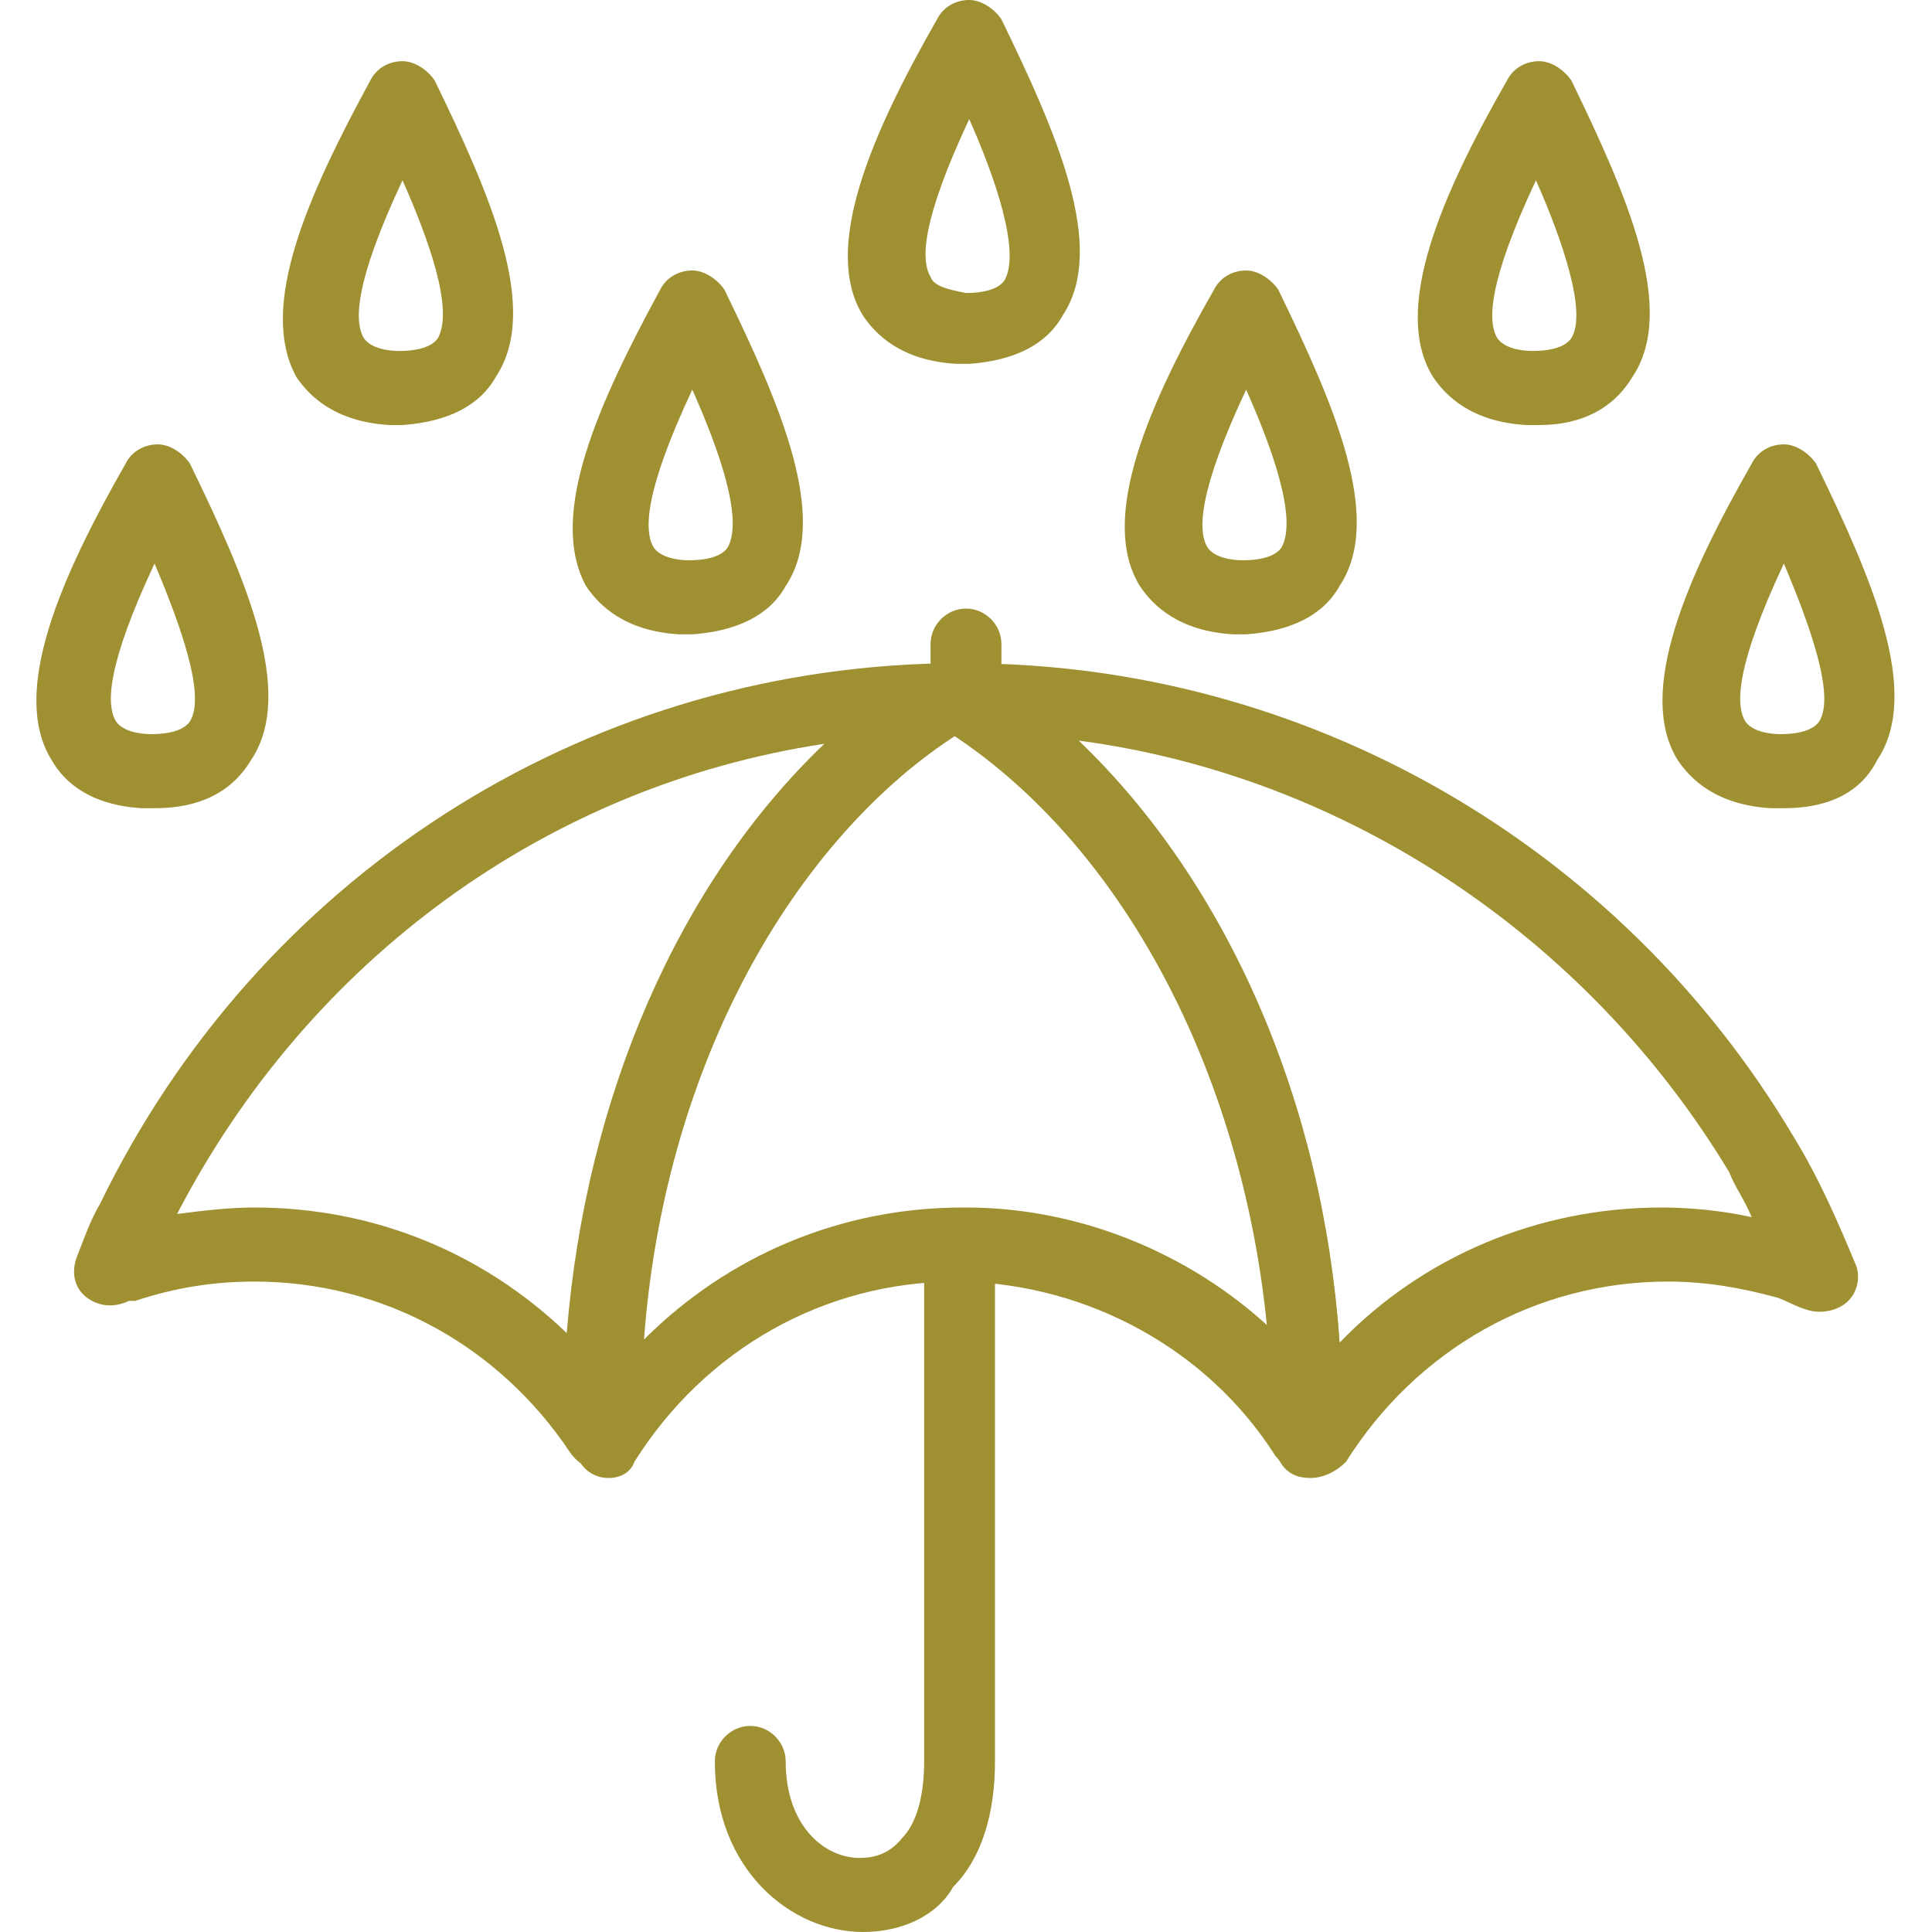
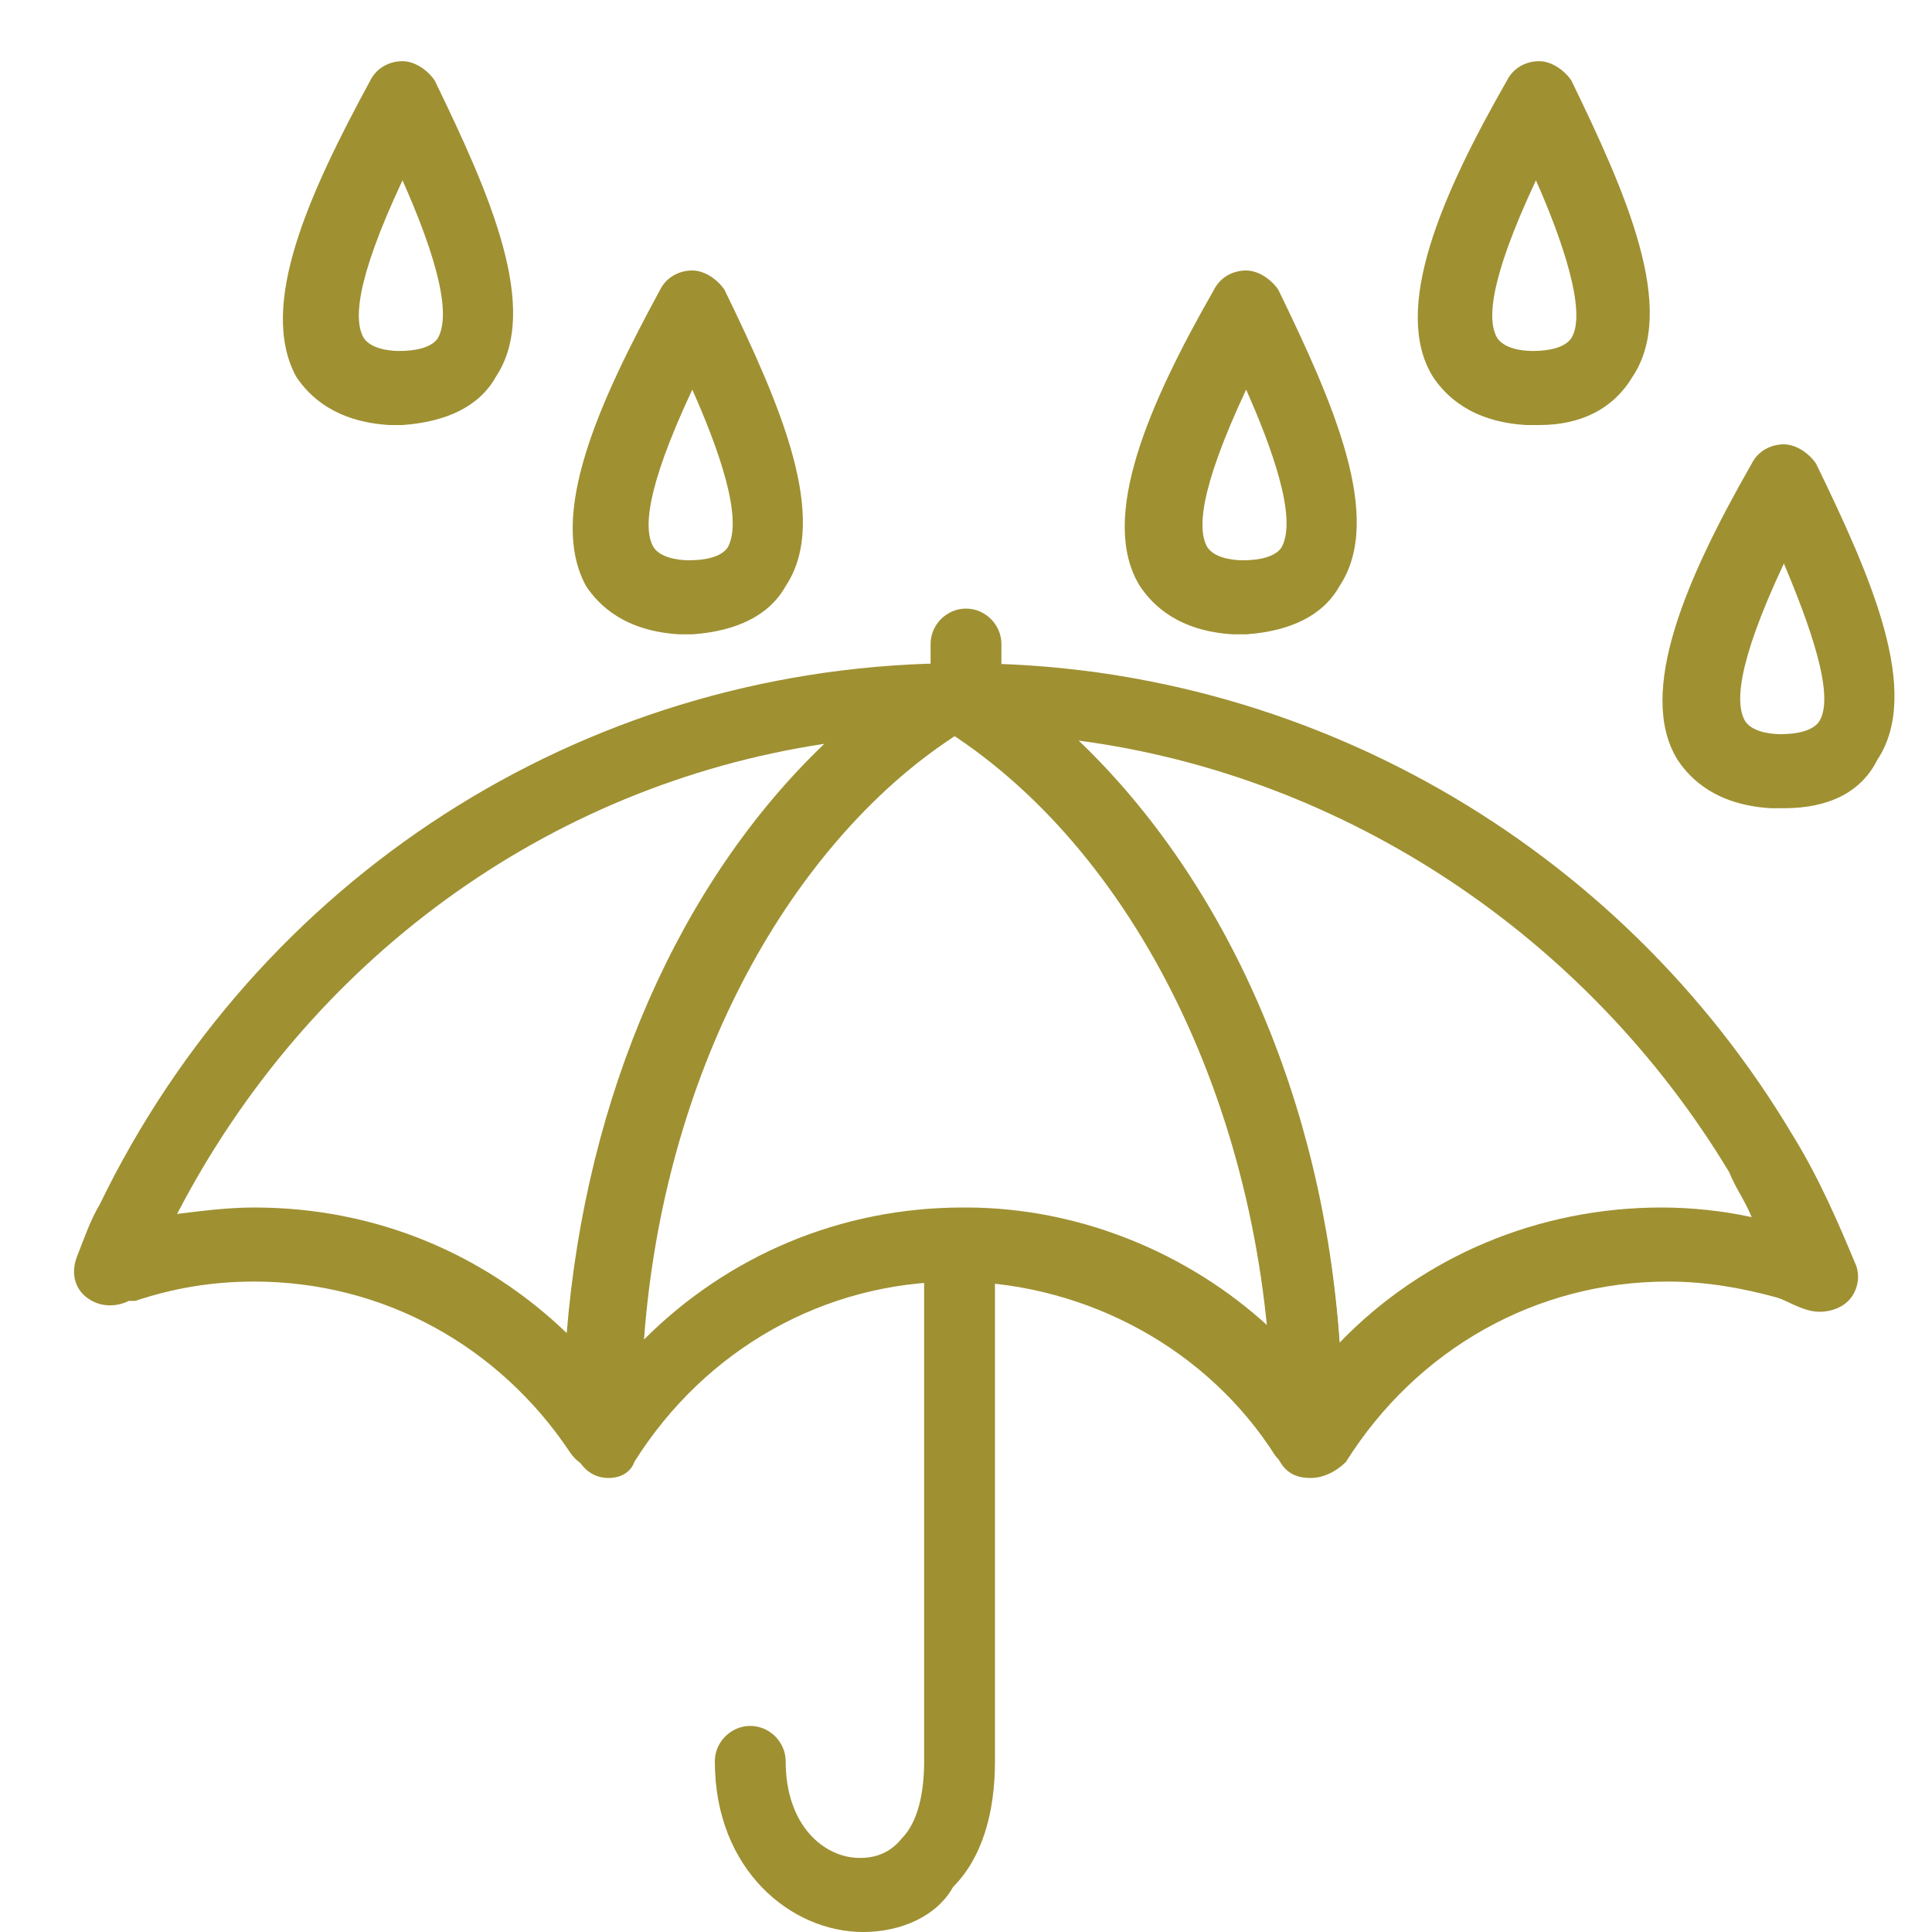
<svg xmlns="http://www.w3.org/2000/svg" id="a" width="60" height="60" viewBox="0 0 60 60">
  <g>
    <path d="M26.8,60c-2.2,0-4.6-1.9-4.6-5.3,0-.6,.5-1.1,1.1-1.1s1.1,.5,1.1,1.1c0,2,1.2,3,2.3,3,.4,0,.9-.1,1.3-.6,.5-.5,.7-1.4,.7-2.4v-15.6c0-.6,.5-1.1,1.1-1.1s1.1,.5,1.1,1.1v15.6c0,1.6-.4,3-1.3,3.9-.5,.9-1.6,1.4-2.8,1.4Z" fill="#9f9032" />
    <path d="M30,22.8c-.6,0-1.1-.5-1.1-1.1v-1.7c0-.6,.5-1.1,1.1-1.1s1.1,.5,1.1,1.1v1.7c0,.6-.5,1.1-1.1,1.1Z" fill="#9f9032" />
    <path d="M40.7,45.9h0c-.5,0-.8-.2-1-.6,0-.1-.1-.1-.1-.2-.1-.2-.1-.3-.1-.5v-.3c0-9.2-4-17.7-10.1-21.6-.4-.3-.6-.8-.5-1.3s.6-.8,1.1-.8c10.5,0,20.3,5.6,25.7,14.7,.8,1.3,1.4,2.7,1.9,3.9,.2,.4,.1,.9-.2,1.2s-.8,.4-1.2,.3h0c-.4-.1-.7-.3-1-.4-1.1-.3-2.2-.5-3.4-.5-4.1,0-7.8,2.1-10,5.6-.3,.3-.7,.5-1.1,.5Zm-1-.7h0Zm-6.2-22.2c4.6,4.4,7.6,11.2,8.1,18.7,2.6-2.7,6.2-4.2,10-4.2,.9,0,1.9,.1,2.8,.3-.2-.5-.5-.9-.7-1.4-4.4-7.3-11.9-12.3-20.2-13.4Z" fill="#9f9032" />
    <path d="M18.9,45.9c-.4,0-.7-.2-.9-.5-.1-.1-.1-.2-.1-.2-.2-.2-.2-.4-.2-.7v-.2c0-10,4.4-19.2,11.2-23.5,.2-.1,.4-.2,.6-.2h.5c.2,0,.5,.1,.6,.2,6.8,4.3,11.1,13.5,11.1,23.5v.3c0,.5-.3,.9-.8,1.1-.5,.1-1-.1-1.3-.5-2.1-3.3-5.8-5.3-9.7-5.4h-.2c-4.1,0-7.8,2.1-10,5.6-.1,.3-.4,.5-.8,.5h0Zm-1-.6h0Zm11.8-22.5c-5.4,3.6-9.1,10.7-9.7,18.8,2.6-2.6,6.1-4.1,9.9-4.1h.1c3.5,0,6.9,1.4,9.4,3.7-.8-7.8-4.4-14.8-9.7-18.4h0Z" fill="#9f9032" />
    <path d="M18.6,45.6c-.4,0-.7-.2-.9-.5-2.2-3.3-5.8-5.3-9.8-5.3-1.3,0-2.5,.2-3.7,.6h-.2c-.4,.2-.9,.2-1.3-.1-.4-.3-.5-.8-.3-1.3s.4-1.1,.7-1.6c4.9-10.1,14.9-16.6,26.2-16.8,.5,0,1,.3,1.1,.8s0,1-.5,1.3c-6.2,3.9-10.1,12.3-10.1,21.6v.2c0,.5-.3,.9-.8,1.1h-.4Zm-10.7-8.1c3.7,0,7.1,1.4,9.7,3.9,.6-7.4,3.5-14,8-18.3-8.6,1.3-16,6.7-20.1,14.6,.8-.1,1.6-.2,2.4-.2Zm-3.8,2.9h0Z" fill="#9f9032" />
  </g>
  <path d="M55.4,25.1h-.4c-1.7-.1-2.5-.9-2.9-1.5-1.3-2.1,.3-5.7,2.3-9.2,.2-.4,.6-.6,1-.6h0c.4,0,.8,.3,1,.6,1.7,3.5,3.3,7.1,1.9,9.2-.5,1-1.5,1.5-2.9,1.5h0Zm0-7.6c-1.5,3.2-1.5,4.4-1.2,4.9,.2,.3,.7,.4,1.1,.4,.5,0,1-.1,1.2-.4,.5-.8-.3-3-1.1-4.9Z" fill="#9f9032" />
  <path d="M47.8,13.2h-.4c-1.7-.1-2.5-.9-2.9-1.5-1.3-2.1,.3-5.7,2.3-9.2,.2-.4,.6-.6,1-.6h0c.4,0,.8,.3,1,.6,1.7,3.5,3.3,7.1,1.9,9.2-.6,1-1.6,1.5-2.9,1.5h0Zm-.1-7.6c-1.5,3.2-1.5,4.4-1.2,4.9,.2,.3,.7,.4,1.1,.4,.5,0,1-.1,1.2-.4,.5-.8-.3-3.1-1.1-4.9Z" fill="#9f9032" />
-   <path d="M30.1,11.3h-.4c-1.7-.1-2.5-.9-2.9-1.5-1.3-2.1,.3-5.7,2.3-9.2C29.3,.2,29.7,0,30.1,0s.8,.3,1,.6c1.7,3.5,3.3,7.1,1.9,9.2-.5,.9-1.5,1.4-2.9,1.5h0Zm0-7.6c-1.5,3.2-1.5,4.4-1.2,4.9,.1,.3,.6,.4,1.1,.5,.5,0,1-.1,1.2-.4,.5-.9-.3-3.2-1.1-5Z" fill="#9f9032" />
  <path d="M12.5,13.2h-.4c-1.7-.1-2.5-.9-2.9-1.5-1.2-2.2,.4-5.7,2.3-9.2,.2-.4,.6-.6,1-.6s.8,.3,1,.6c1.7,3.5,3.3,7.1,1.9,9.2-.5,.9-1.5,1.4-2.9,1.5h0Zm0-7.6c-1.5,3.2-1.5,4.4-1.2,4.9,.2,.3,.7,.4,1.1,.4,.5,0,1-.1,1.2-.4,.5-.9-.3-3.1-1.1-4.9Z" fill="#9f9032" />
-   <path d="M4.8,25.1h-.4c-1.6-.1-2.4-.8-2.8-1.5-1.3-2.1,.3-5.7,2.3-9.2,.2-.4,.6-.6,1-.6s.8,.3,1,.6c1.7,3.5,3.3,7.1,1.9,9.2-.6,1-1.6,1.5-3,1.5h0Zm0-7.6c-1.5,3.2-1.5,4.4-1.2,4.9,.2,.3,.7,.4,1.1,.4,.5,0,1-.1,1.2-.4,.5-.8-.3-3-1.1-4.9Z" fill="#9f9032" />
  <path d="M21.5,19.7h-.4c-1.7-.1-2.5-.9-2.9-1.5-1.2-2.2,.4-5.7,2.3-9.2,.2-.4,.6-.6,1-.6s.8,.3,1,.6c1.7,3.5,3.3,7.1,1.9,9.2-.5,.9-1.5,1.4-2.9,1.5h0Zm0-7.6c-1.5,3.2-1.5,4.4-1.2,4.9,.2,.3,.7,.4,1.1,.4,.5,0,1-.1,1.2-.4,.5-.9-.3-3.1-1.1-4.9Z" fill="#9f9032" />
  <path d="M38.7,19.7h-.4c-1.7-.1-2.5-.9-2.9-1.5-1.3-2.1,.3-5.7,2.3-9.2,.2-.4,.6-.6,1-.6s.8,.3,1,.6c1.7,3.5,3.3,7.1,1.9,9.2-.5,.9-1.5,1.4-2.9,1.5h0Zm0-7.6c-1.5,3.2-1.5,4.4-1.2,4.9,.2,.3,.7,.4,1.1,.4,.5,0,1-.1,1.2-.4,.5-.9-.3-3.1-1.1-4.9Z" fill="#9f9032" />
</svg>